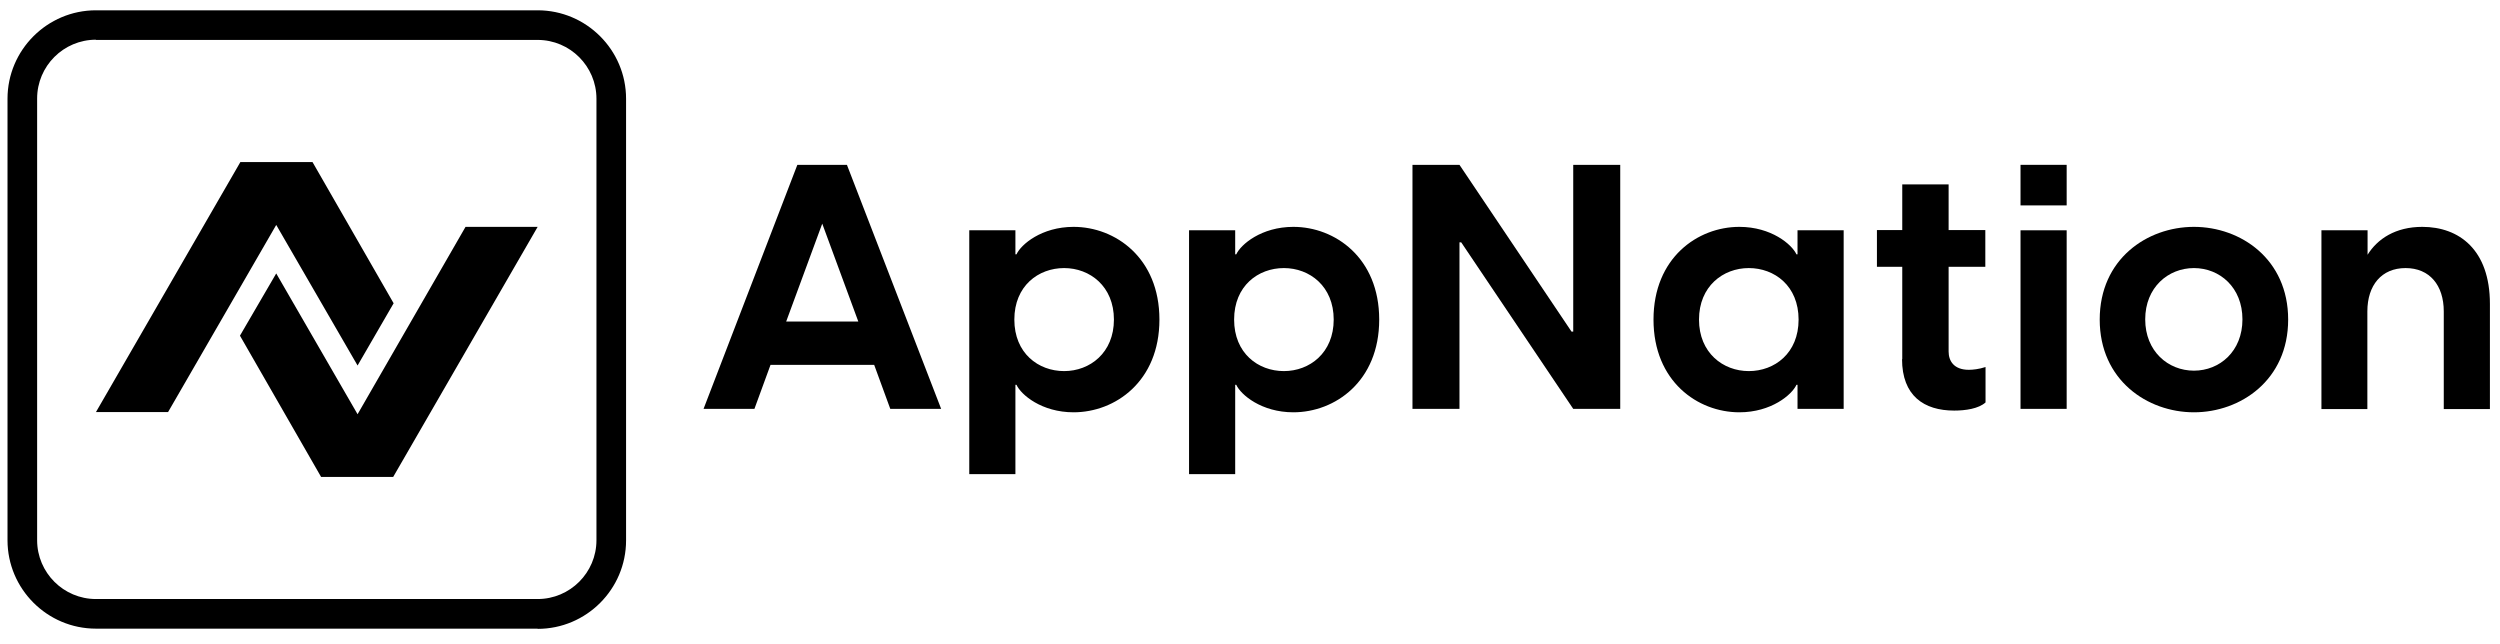
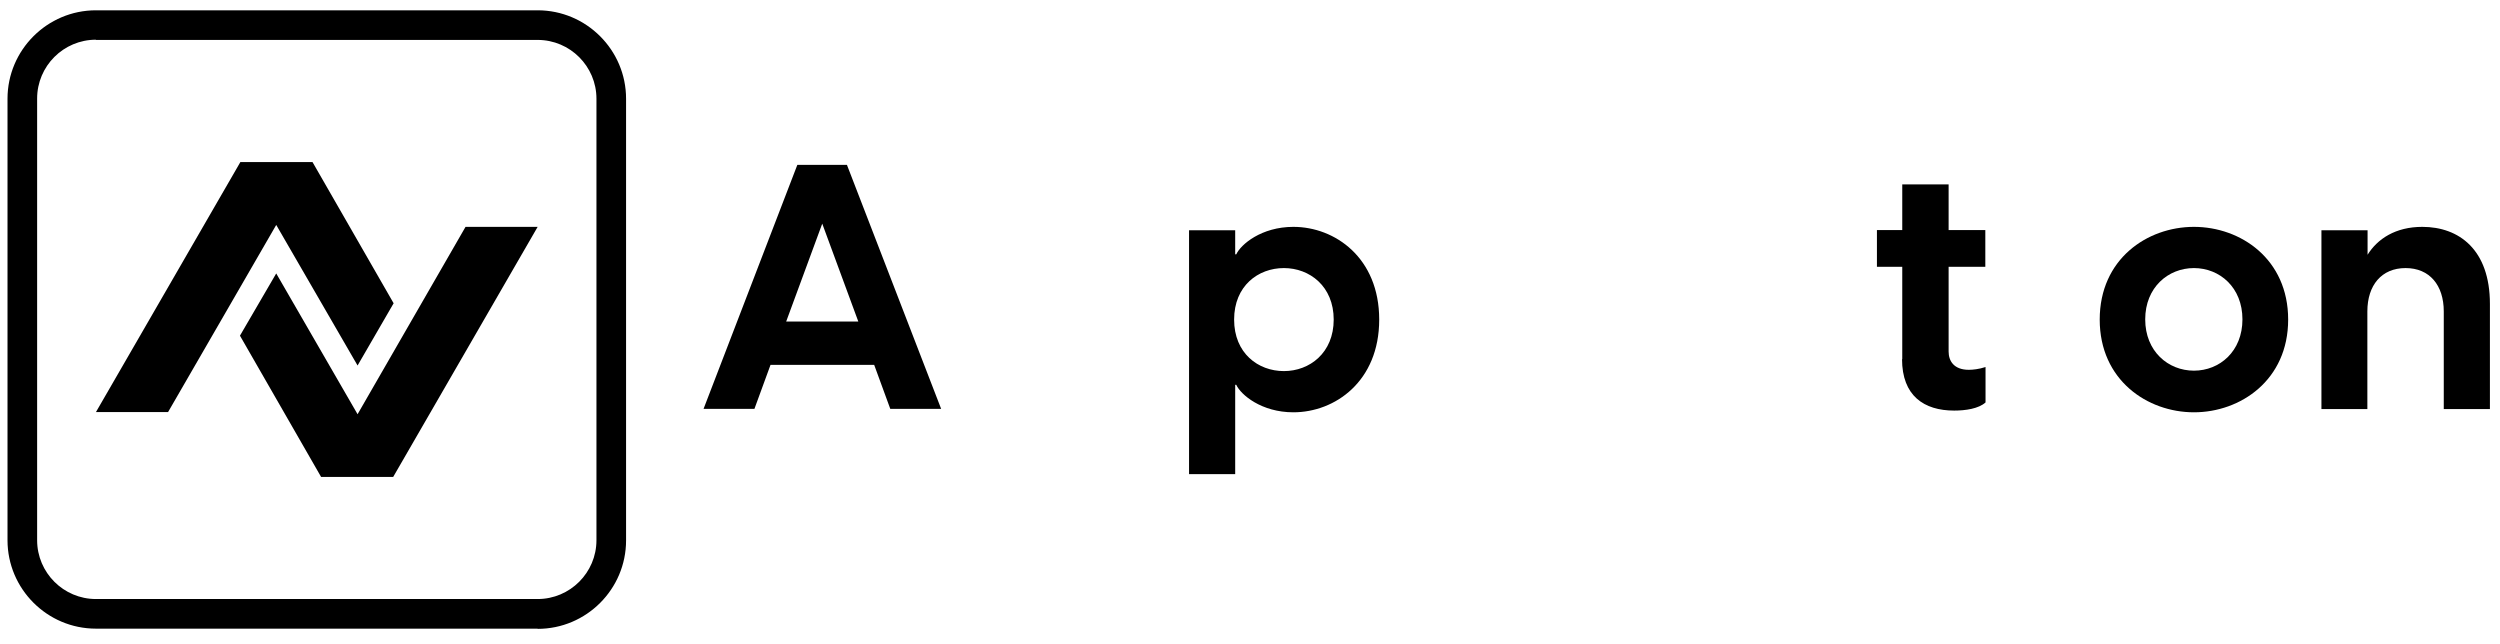
<svg xmlns="http://www.w3.org/2000/svg" viewBox="0 0 116.48 30" id="Layer_1">
  <polygon points="16.66 17.03 18.34 14.13 14.56 7.55 11.2 7.55 4.47 19.2 7.83 19.2 12.87 10.48 16.66 17.03" />
  <polygon points="21.69 10.57 16.66 19.3 12.87 12.74 11.18 15.64 14.96 22.22 18.32 22.22 25.05 10.57 21.69 10.57" />
  <path d="M25.05,29.29H4.47c-2.27,0-4.12-1.85-4.12-4.12V4.6C.35,2.33,2.2.48,4.47.48h20.58c2.27,0,4.12,1.85,4.12,4.12v20.58c0,2.27-1.85,4.12-4.12,4.12M4.47,1.85c-1.51,0-2.74,1.23-2.74,2.74v20.58c0,1.51,1.23,2.74,2.74,2.74h20.58c1.51,0,2.74-1.23,2.74-2.74V4.6c0-1.51-1.23-2.74-2.74-2.74H4.47Z" />
  <path d="M39.46,7.68l4.39,11.37h-2.37l-.75-2.05h-4.83l-.75,2.05h-2.37l4.37-11.37h2.32ZM39.99,14.98l-1.68-4.56-1.68,4.56h3.36Z" />
-   <path d="M45.16,10.73h2.15v1.12h.05c.21-.46,1.17-1.28,2.66-1.28,1.94,0,4,1.44,4,4.32s-2.06,4.32-4,4.32c-1.49,0-2.45-.82-2.66-1.28h-.05v4.16h-2.15v-11.37ZM49.58,17.29c1.2,0,2.32-.85,2.32-2.4s-1.12-2.4-2.32-2.4-2.32.83-2.32,2.4,1.12,2.4,2.32,2.4" />
  <path d="M55.4,10.73h2.15v1.12h.05c.21-.46,1.17-1.28,2.66-1.28,1.94,0,4,1.44,4,4.32s-2.06,4.32-4,4.32c-1.49,0-2.45-.82-2.66-1.28h-.05v4.16h-2.15v-11.37ZM59.82,17.29c1.2,0,2.32-.85,2.32-2.4s-1.12-2.4-2.32-2.4-2.32.83-2.32,2.4,1.12,2.4,2.32,2.4" />
-   <polygon points="65.81 7.68 68 7.68 73.22 15.45 73.3 15.45 73.3 7.68 75.49 7.68 75.49 19.05 73.3 19.05 68.08 11.29 68 11.29 68 19.05 65.81 19.05 65.81 7.68" />
-   <path d="M77.04,14.89c0-2.88,2.06-4.32,4-4.32,1.49,0,2.45.82,2.66,1.28h.05v-1.12h2.15v8.32h-2.15v-1.12h-.05c-.21.46-1.17,1.28-2.66,1.28-1.94,0-4-1.44-4-4.32M81.48,17.29c1.2,0,2.32-.83,2.32-2.4s-1.12-2.4-2.32-2.4-2.32.85-2.32,2.4,1.12,2.4,2.32,2.4" />
  <path d="M88.63,16.74v-4.31h-1.18v-1.71h1.18v-2.13h2.16v2.13h1.71v1.71h-1.71v3.95c0,.43.24.85.94.85.19,0,.48-.03.78-.13v1.65c-.32.29-.93.38-1.46.38-1.41,0-2.43-.69-2.43-2.4h0Z" />
-   <path d="M94.14,7.68h2.15v1.89h-2.15v-1.89ZM94.14,10.73h2.15v8.32h-2.15v-8.32Z" />
  <path d="M97.83,14.89c0-2.82,2.21-4.32,4.39-4.32s4.39,1.5,4.39,4.32-2.22,4.32-4.39,4.32-4.39-1.5-4.39-4.32M102.22,17.27c1.2,0,2.26-.9,2.26-2.39s-1.06-2.39-2.26-2.39-2.27.9-2.27,2.39,1.07,2.39,2.27,2.39" />
  <path d="M108.16,10.73h2.15v1.14c.46-.74,1.3-1.3,2.55-1.3,1.71,0,3.15,1.06,3.15,3.59v4.9h-2.15v-4.55c0-1.22-.66-2.02-1.78-2.02s-1.78.8-1.78,2.02v4.55h-2.14v-8.32h0Z" />
</svg>